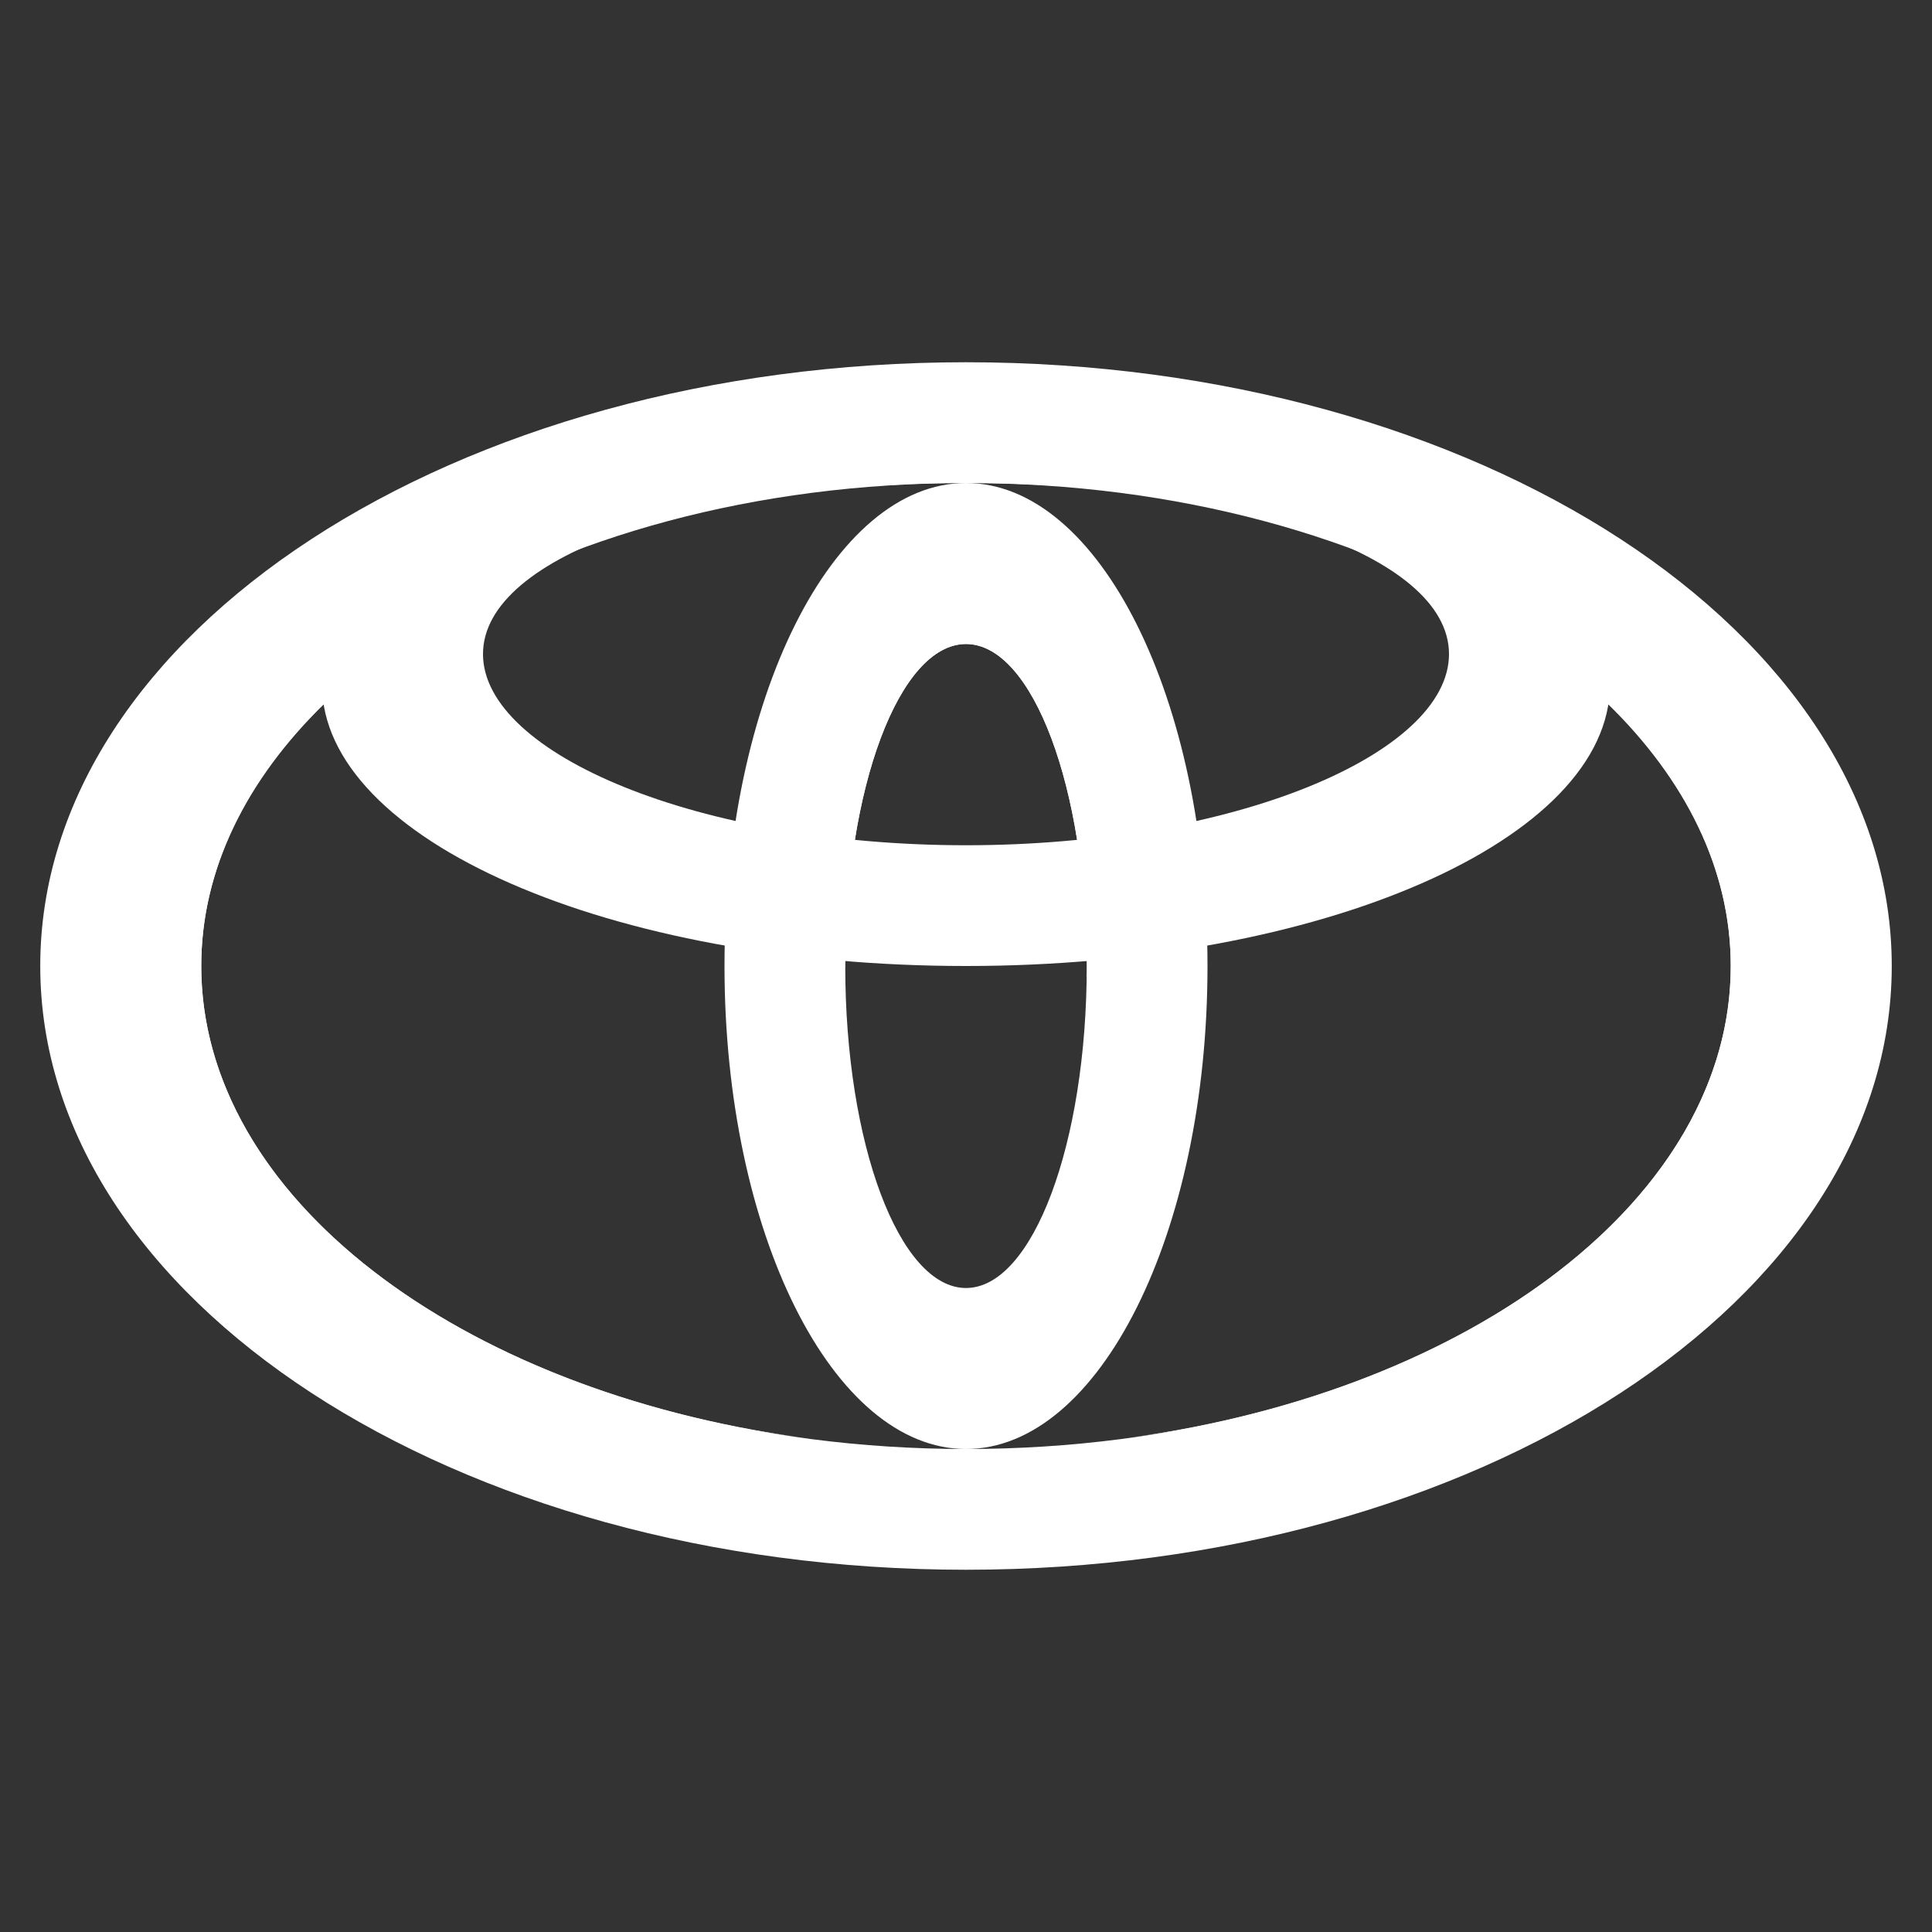
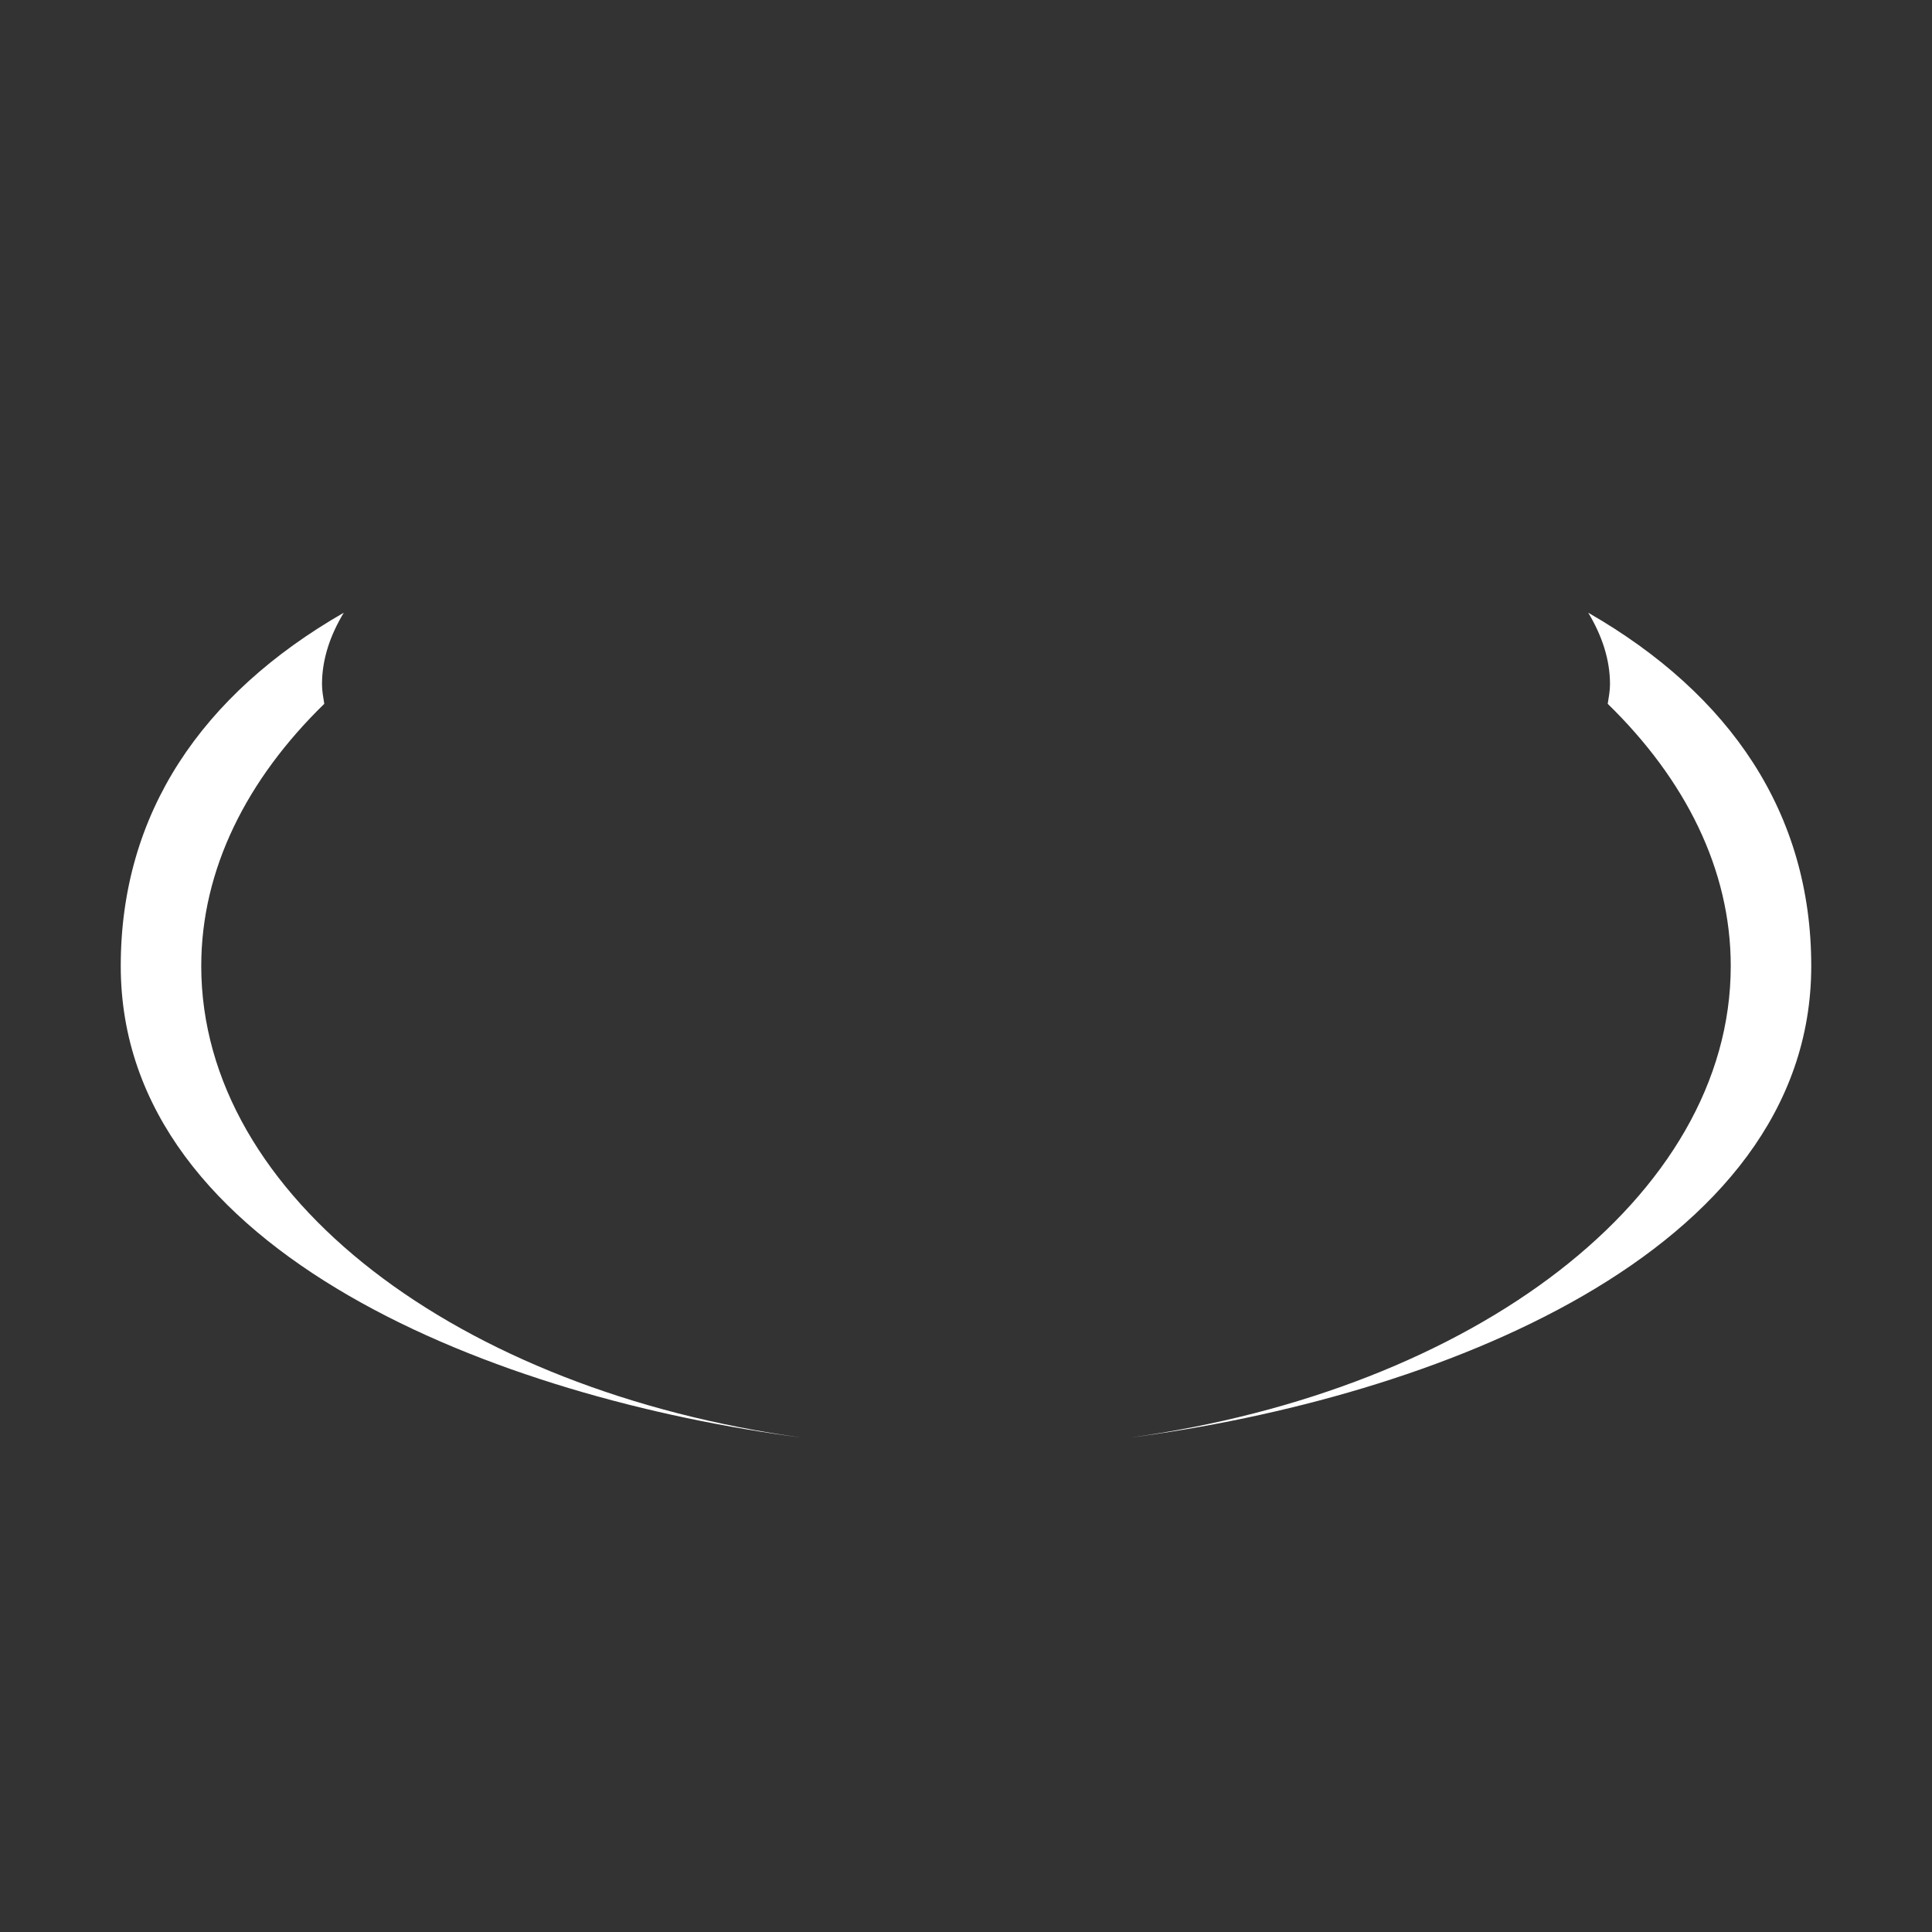
<svg xmlns="http://www.w3.org/2000/svg" viewBox="0 0 96 96" width="96px" height="96px">
  <rect x="0" y="0" width="96" height="96" fill="#333333" stroke="none" />
  <g id="surface40929248">
-     <path style=" stroke:none;fill-rule:nonzero;fill:rgb(100%,100%,100%);fill-opacity:1;" d="M 48 18 C 22.594 18 2 31.434 2 48 C 2 64.566 22.594 78 48 78 C 73.406 78 94 64.566 94 48 C 94 31.434 73.406 18 48 18 Z M 48 72 C 27.016 72 10 61.254 10 48 C 10 34.746 27.016 24 48 24 C 68.984 24 86 34.746 86 48 C 86 61.254 68.984 72 48 72 Z M 48 72 " />
-     <path style=" stroke:none;fill-rule:nonzero;fill:rgb(100%,100%,100%);fill-opacity:1;" d="M 48 24 C 41.371 24 36 34.746 36 48 C 36 61.254 41.371 72 48 72 C 54.629 72 60 61.254 60 48 C 60 34.746 54.629 24 48 24 Z M 48 64 C 44.688 64 42 56.836 42 48 C 42 39.164 44.688 32 48 32 C 51.312 32 54 39.164 54 48 C 54 56.836 51.312 64 48 64 Z M 48 64 " />
-     <path style=" stroke:none;fill-rule:nonzero;fill:rgb(100%,100%,100%);fill-opacity:1;" d="M 42.004 48.078 C 42.004 48.051 42 48.027 42 48 C 42 39.164 44.688 32 48 32 C 51.312 32 54 39.164 54 48 C 54 48.18 53.992 48.352 53.988 48.531 C 53.996 48.531 54.004 48.531 54.012 48.531 C 54.055 36.926 52.75 28 48 28 C 43 28 41.977 37.195 41.984 48.078 C 41.992 48.078 41.996 48.078 42.004 48.078 Z M 42.004 48.078 " />
-     <path style=" stroke:none;fill-rule:nonzero;fill:rgb(100%,100%,100%);fill-opacity:1;" d="M 48 20 C 30.324 20 16 26.27 16 34 C 16 41.73 30.324 48 48 48 C 65.676 48 80 41.73 80 34 C 80 26.27 65.676 20 48 20 Z M 48 42 C 34.746 42 24 37.469 24 32.5 C 24 27.531 34.746 24 48 24 C 61.254 24 72 27.531 72 32.5 C 72 37.469 61.254 42 48 42 Z M 48 42 " />
    <path style=" stroke:none;fill-rule:nonzero;fill:rgb(100%,100%,100%);fill-opacity:1;" d="M 10 48 C 10 43.195 12.262 38.727 16.113 34.973 C 16.062 34.648 16 34.328 16 34 C 16 32.77 16.398 31.582 17.082 30.445 C 10.012 34.508 6 40.414 6 48 C 6 62.367 24.91 69.492 39.871 71.438 C 22.793 69.086 10 59.488 10 48 Z M 78.918 30.445 C 79.602 31.582 80 32.77 80 34 C 80 34.328 79.938 34.648 79.887 34.973 C 83.738 38.727 86 43.195 86 48 C 86 59.488 73.207 69.086 56.129 71.438 C 71.09 69.492 90 62.367 90 48 C 90 40.414 85.988 34.508 78.918 30.445 Z M 78.918 30.445 " />
  </g>
</svg>